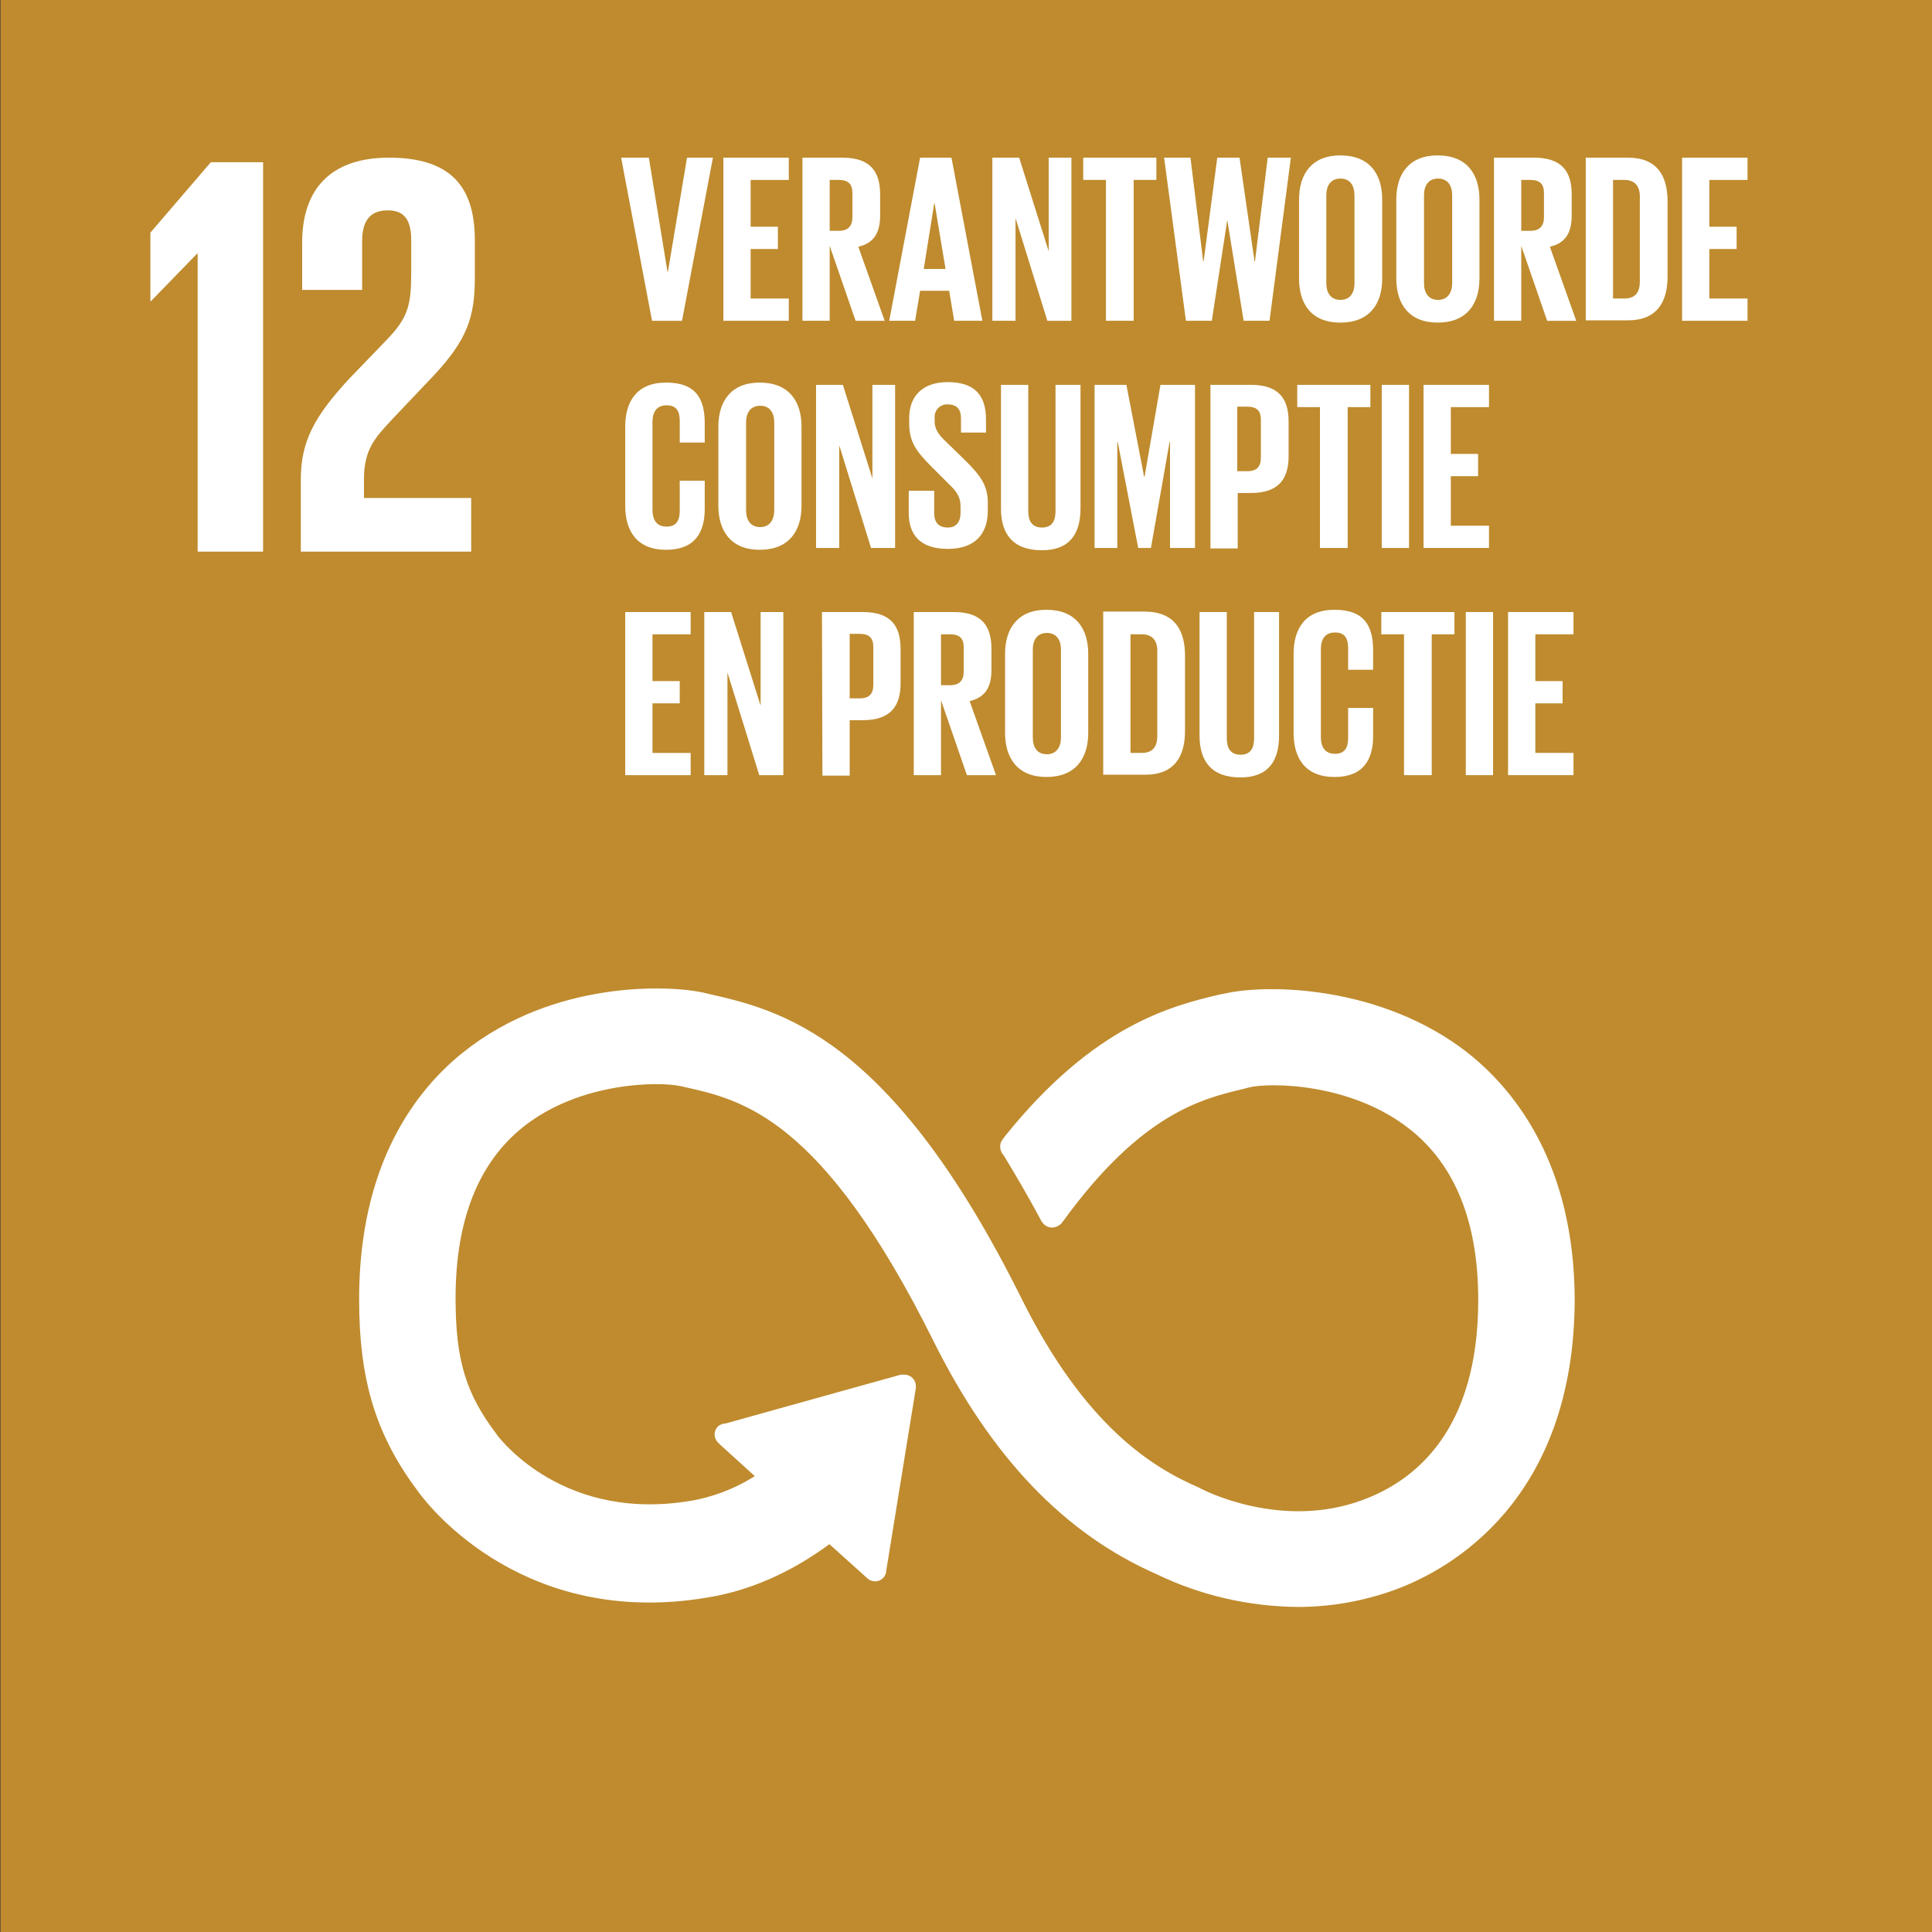
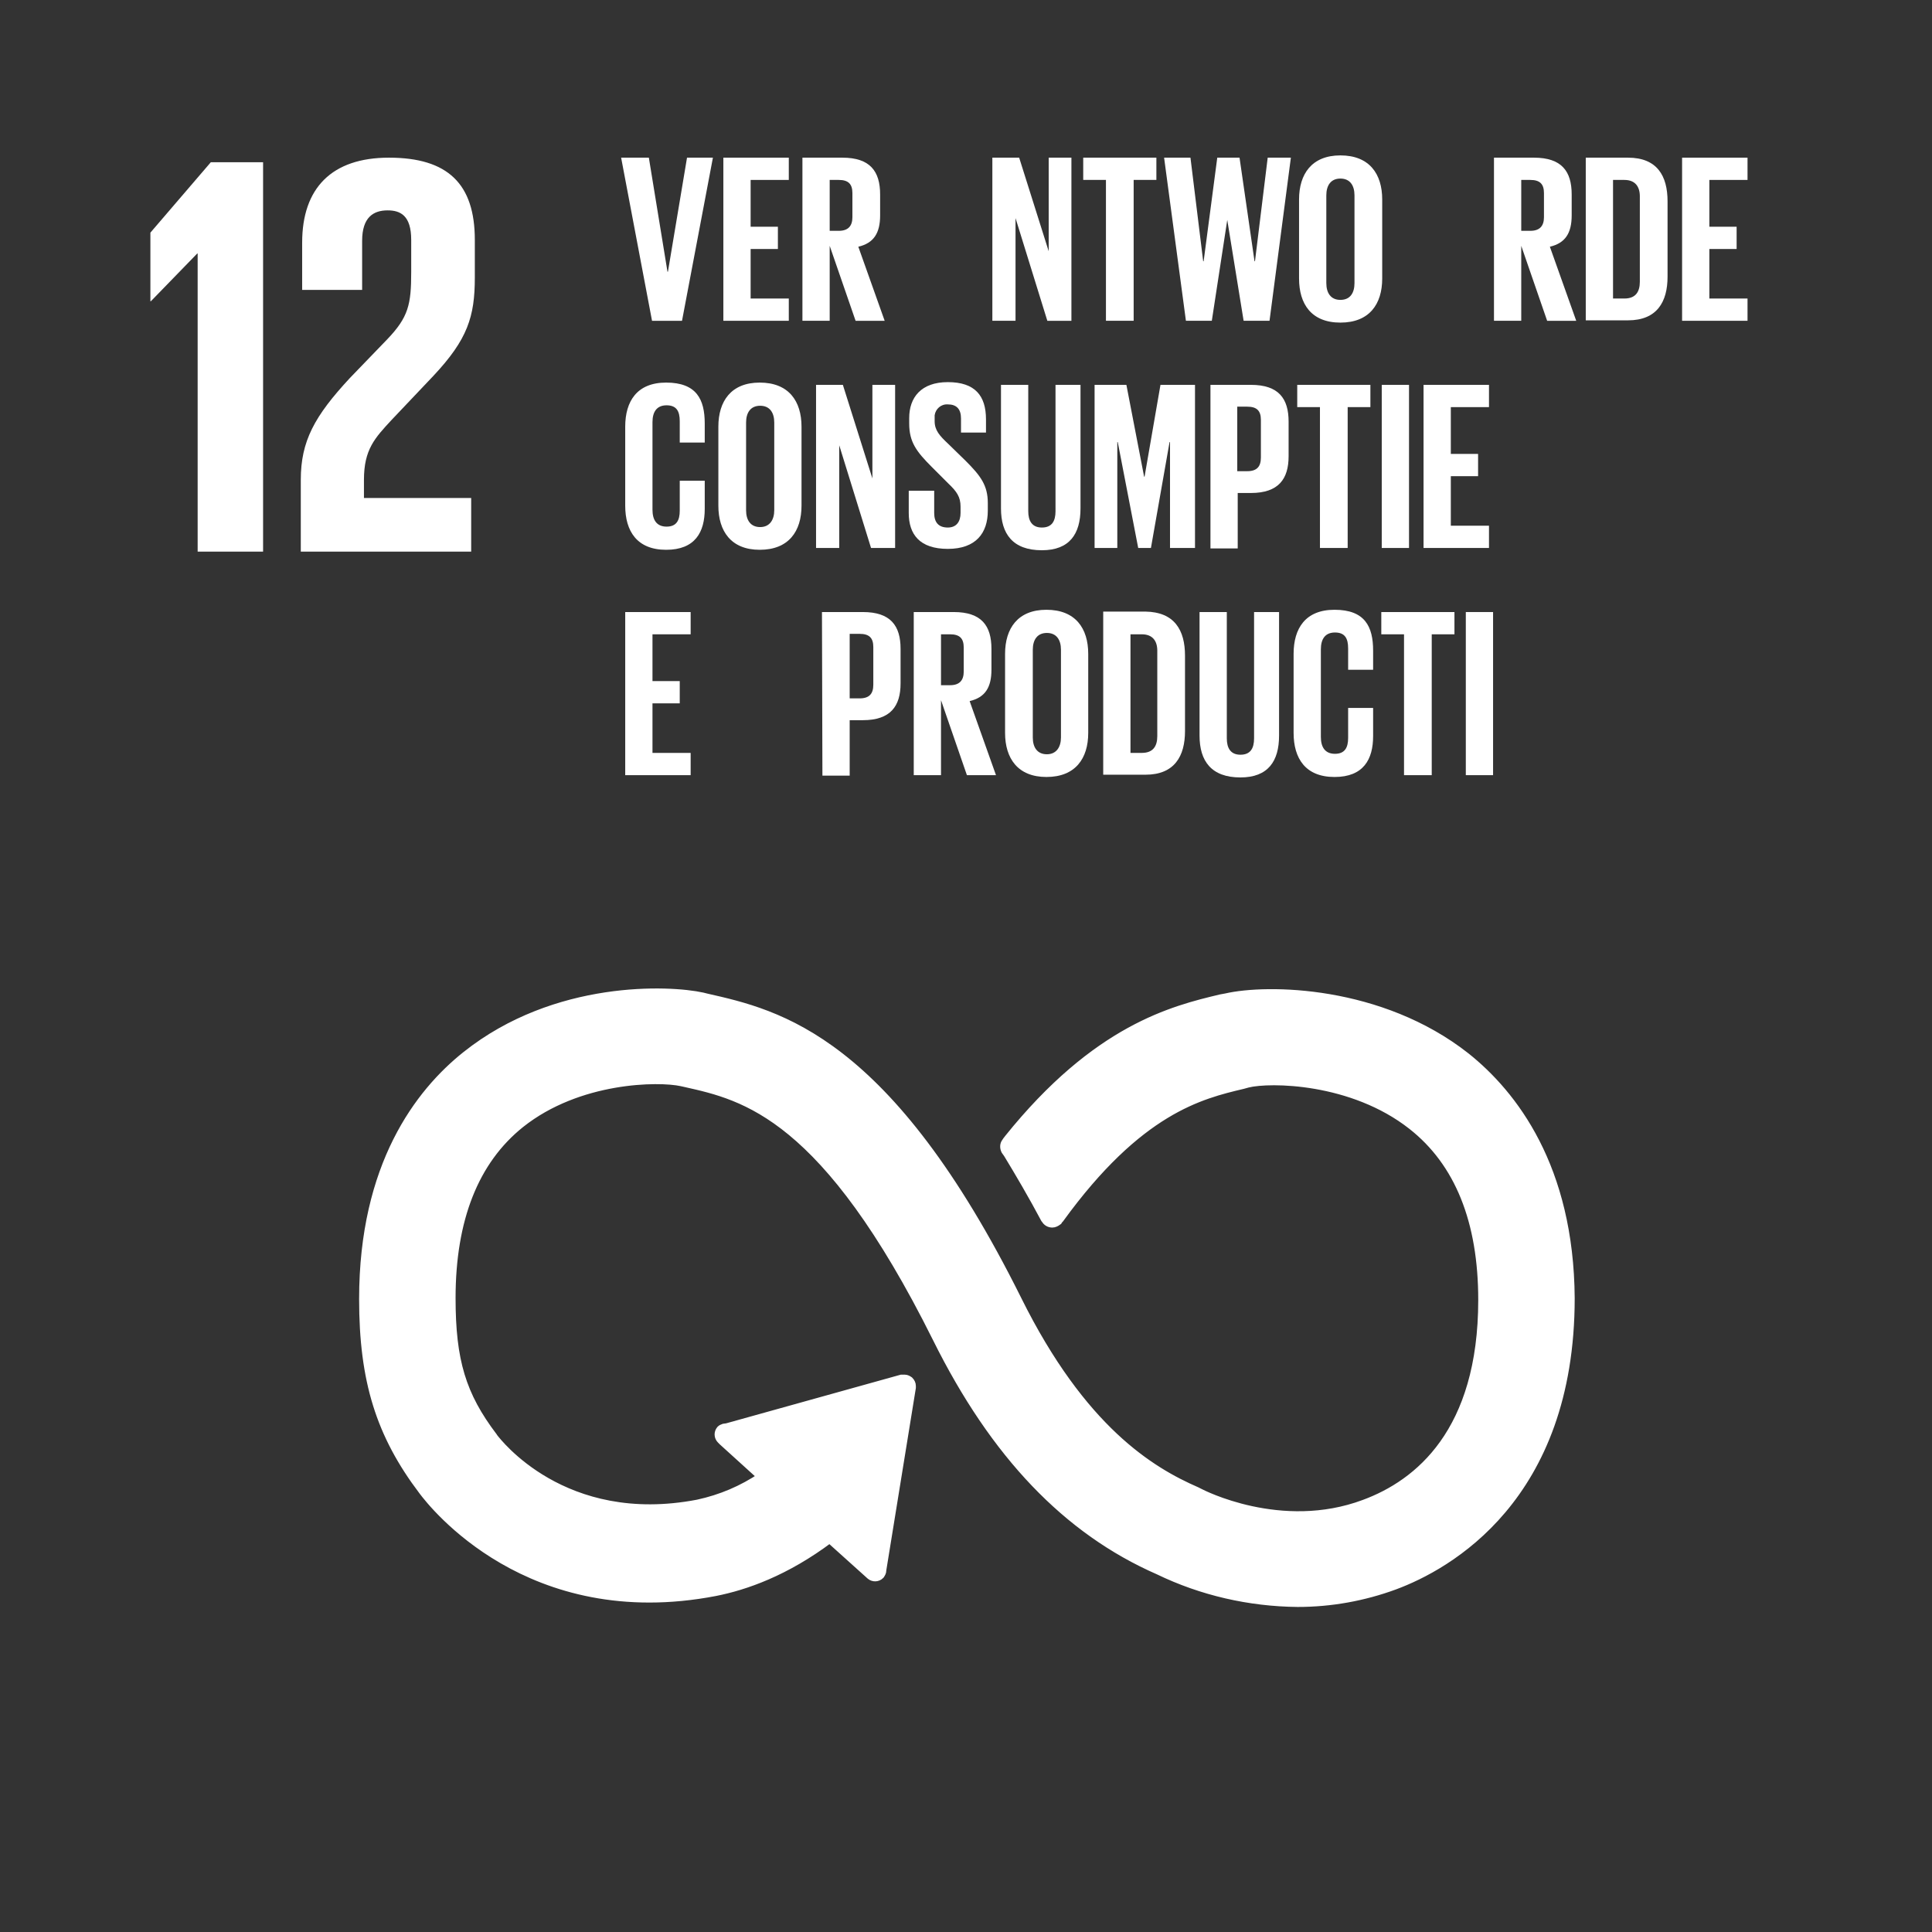
<svg xmlns="http://www.w3.org/2000/svg" version="1.1" id="Laag_1" x="0px" y="0px" viewBox="0 0 425.2 425.2" style="enable-background:new 0 0 425.2 425.2;" xml:space="preserve">
  <rect x="0" y="0" width="425.2" height="425.2" fill="#333333" stroke="none" />
  <style type="text/css">
	.st0{fill:#BF8B2E;}
	.st1{fill:#FFFFFF;}
	.st2{fill:none;stroke:#FFFFFF;stroke-width:1.93;stroke-miterlimit:10;}
</style>
  <title>SDGArtboard 12</title>
  <g id="b42911d2-6532-407b-932c-ed05cc1813ed">
-     <rect x="0.1" y="0" class="st0" width="425.4" height="425.4" />
-   </g>
+     </g>
  <g id="b2de560c-c925-4458-ad39-208a13f8a488">
    <polygon class="st1" points="43.4,55.8 43.5,55.8 43.5,121.4 57.9,121.4 57.9,35.7 46.4,35.7 33.1,51.2 33.1,66.3 33.2,66.3  " />
    <path class="st1" d="M66.5,53.4v10.4h13.2V53c0-5.2,2.5-6.7,5.6-6.7c2.8,0,5.2,1.1,5.2,6.5v7.1c0,7.1-0.6,9.9-5.3,14.8L77,83.2   c-7.8,8.4-10.8,13.9-10.8,22.4v15.8h37.5v-11.8H80.1v-4c0-6.7,2.4-9.2,6.1-13.2l9.2-9.7c7.5-8,9.1-13,9.1-21.6v-8.3   c0-12.3-5.9-18.1-18.9-18.1C73,34.7,66.5,41.4,66.5,53.4" />
  </g>
  <g id="a1814699-ce04-4354-824a-c45c1f73394c">
    <path class="st1" d="M156.9,34.7l-6.8,35.9h-6.6l-6.8-35.9h6.1l4.1,25.1h0.1l4.2-25.1L156.9,34.7z" />
    <path class="st1" d="M159.2,34.7h14.4v4.9h-8.4v10.3h6v4.9h-6v10.9h8.4v4.9h-14.4V34.7z" />
    <path class="st1" d="M182.6,54.1v16.5h-6V34.7h8.8c6.1,0,8.3,3,8.3,8.1v4.6c0,3.9-1.4,6.1-4.8,6.9l5.8,16.3h-6.4L182.6,54.1z    M182.6,39.6v11.2h2c2.1,0,3-1.1,3-3v-5.3c0-2-0.9-2.9-3-2.9L182.6,39.6z" />
-     <path class="st1" d="M195.7,70.6l6.8-35.9h6.9l6.8,35.9H210l-1.1-6.6h-6.4l-1.1,6.6H195.7z M203.3,59.2h4.8l-2.4-14.4h-0.1   L203.3,59.2z" />
    <path class="st1" d="M223.5,48v22.6h-5.1V34.7h5.9l6.5,20.6V34.7h5v35.9h-5.3L223.5,48z" />
    <path class="st1" d="M238.4,34.7h16.1v4.9h-5v31h-6.1v-31h-5V34.7z" />
    <path class="st1" d="M270.1,48.4l-3.4,22.2H261l-4.8-35.9h5.8l2.8,22.8h0.1l3-22.8h4.9l3.3,22.8h0.1l2.8-22.8h5.1l-4.7,35.9h-5.7   L270.1,48.4L270.1,48.4z" />
    <path class="st1" d="M285.9,61.3V43.9c0-5.6,2.8-9.7,9.1-9.7c6.4,0,9.2,4.1,9.2,9.7v17.4c0,5.6-2.8,9.7-9.2,9.7   C288.6,71,285.9,66.9,285.9,61.3z M298.1,62.3V43c0-2.2-1-3.7-3.1-3.7c-2.1,0-3.1,1.5-3.1,3.7v19.3c0,2.2,1,3.7,3.1,3.7   C297.2,66,298.1,64.4,298.1,62.3z" />
-     <path class="st1" d="M307.3,61.3V43.9c0-5.6,2.8-9.7,9.1-9.7c6.4,0,9.2,4.1,9.2,9.7v17.4c0,5.6-2.8,9.7-9.2,9.7   C310.1,71,307.3,66.9,307.3,61.3z M319.6,62.3V43c0-2.2-1-3.7-3.1-3.7c-2.1,0-3.1,1.5-3.1,3.7v19.3c0,2.2,1,3.7,3.1,3.7   C318.6,66,319.6,64.4,319.6,62.3z" />
    <path class="st1" d="M334.8,54.1v16.5h-6V34.7h8.8c6.1,0,8.3,3,8.3,8.1v4.6c0,3.9-1.4,6.1-4.8,6.9l5.8,16.3h-6.4L334.8,54.1z    M334.8,39.6v11.2h2c2.1,0,3-1.1,3-3v-5.3c0-2-0.9-2.9-3-2.9L334.8,39.6z" />
    <path class="st1" d="M367,44.3v16.6c0,5.5-2.3,9.6-8.7,9.6h-9.3V34.7h9.3C364.7,34.7,367,38.7,367,44.3z M357.5,65.7   c2.5,0,3.4-1.5,3.4-3.7V43.2c0-2.1-1-3.6-3.4-3.6H355v26.1H357.5z" />
    <path class="st1" d="M370.2,34.7h14.4v4.9h-8.4v10.3h6v4.9h-6v10.9h8.4v4.9h-14.4V34.7z" />
    <path class="st1" d="M137.6,111.3V93.9c0-5.6,2.6-9.7,9-9.7c6.7,0,8.5,3.7,8.5,9v4.2h-5.5v-4.7c0-2.2-0.7-3.5-2.9-3.5   s-3.1,1.5-3.1,3.7v19.3c0,2.2,0.9,3.7,3.1,3.7s2.9-1.4,2.9-3.5v-6.6h5.5v6.2c0,5.1-2.1,9-8.5,9C140.2,121,137.6,116.9,137.6,111.3z   " />
    <path class="st1" d="M158.1,111.3V93.9c0-5.6,2.8-9.7,9.1-9.7c6.4,0,9.2,4.1,9.2,9.7v17.4c0,5.6-2.8,9.7-9.2,9.7   C160.9,121,158.1,116.9,158.1,111.3z M170.4,112.3V93c0-2.2-1-3.7-3.1-3.7c-2.1,0-3.1,1.5-3.1,3.7v19.3c0,2.2,1,3.7,3.1,3.7   C169.4,116,170.4,114.4,170.4,112.3L170.4,112.3z" />
    <path class="st1" d="M184.7,98v22.6h-5.1V84.7h5.9l6.5,20.6V84.7h5v35.9h-5.3L184.7,98z" />
    <path class="st1" d="M200,112.9V108h5.6v4.9c0,2,0.9,3.2,3,3.2c1.9,0,2.8-1.3,2.8-3.2v-1.4c0-2.1-0.8-3.3-2.7-5.1l-3.6-3.6   c-3.4-3.4-5-5.5-5-9.6v-1.2c0-4.5,2.6-7.9,8.5-7.9c6,0,8.4,3,8.4,8.2v2.9h-5.5v-3.1c0-2.1-1-3.1-2.9-3.1c-1.5-0.1-2.7,1-2.9,2.4   c0,0.2,0,0.4,0,0.6v0.7c0,2,1.1,3.2,2.9,4.9l3.9,3.8c3.3,3.3,4.9,5.4,4.9,9.3v1.7c0,4.9-2.6,8.4-8.8,8.4S200,117.6,200,112.9z" />
    <path class="st1" d="M237.8,84.7v27.2c0,5.6-2.4,9.2-8.5,9.2c-6.4,0-9-3.6-9-9.2V84.7h6v27.8c0,2.1,0.8,3.6,3,3.6s3-1.4,3-3.6V84.7   H237.8z" />
    <path class="st1" d="M257.6,97.3h-0.2l-4.1,23.3h-2.8L246,97.3h-0.1v23.3h-5V84.7h7l3.9,20.2h0.1l3.5-20.2h7.6v35.9h-5.5V97.3z" />
    <path class="st1" d="M266.3,84.7h9c6.1,0,8.3,3,8.3,8.1v7.6c0,5-2.2,8.1-8.3,8.1h-2.9v12.2h-6V84.7z M272.3,89.6v14.1h2.2   c2.1,0,3-1,3-3v-8.3c0-2-0.9-2.9-3-2.9H272.3z" />
    <path class="st1" d="M285.5,84.7h16.1v4.9h-5v31h-6.1v-31h-5L285.5,84.7z" />
    <path class="st1" d="M304.1,84.7h6v35.9h-6V84.7z" />
    <path class="st1" d="M313.3,84.7h14.4v4.9h-8.4v10.3h6v4.9h-6v10.9h8.4v4.9h-14.4V84.7z" />
    <path class="st1" d="M137.6,134.7H152v4.9h-8.4v10.3h6v4.9h-6v10.9h8.4v4.9h-14.4V134.7z" />
-     <path class="st1" d="M160.1,148v22.6H155v-35.9h5.9l6.5,20.6v-20.6h5v35.9h-5.3L160.1,148z" />
    <path class="st1" d="M180.9,134.7h9c6.1,0,8.3,3,8.3,8.1v7.6c0,5-2.2,8.1-8.3,8.1H187v12.2h-6L180.9,134.7z M187,139.6v14.1h2.2   c2.1,0,3-1,3-3v-8.3c0-2-0.9-2.9-3-2.9H187z" />
    <path class="st1" d="M207.1,154.1v16.5h-6v-35.9h8.8c6.1,0,8.3,3,8.3,8.1v4.6c0,3.9-1.4,6.1-4.8,6.9l5.8,16.3h-6.4L207.1,154.1z    M207.1,139.6v11.2h2c2.1,0,3-1.1,3-3v-5.3c0-2-0.9-2.9-3-2.9L207.1,139.6z" />
    <path class="st1" d="M221.2,161.3v-17.4c0-5.6,2.8-9.7,9.1-9.7c6.4,0,9.2,4.1,9.2,9.7v17.4c0,5.6-2.8,9.7-9.2,9.7   C224,171,221.2,166.9,221.2,161.3z M233.5,162.3V143c0-2.2-1-3.7-3.1-3.7c-2.1,0-3.1,1.5-3.1,3.7v19.3c0,2.2,1,3.7,3.1,3.7   C232.5,166,233.5,164.4,233.5,162.3L233.5,162.3z" />
    <path class="st1" d="M260.8,144.3v16.6c0,5.5-2.3,9.6-8.7,9.6h-9.3v-35.9h9.3C258.5,134.7,260.8,138.7,260.8,144.3z M251.3,165.7   c2.5,0,3.4-1.5,3.4-3.7v-18.8c0-2.1-1-3.6-3.4-3.6h-2.5v26.1L251.3,165.7z" />
    <path class="st1" d="M281.5,134.7v27.2c0,5.6-2.4,9.2-8.5,9.2c-6.4,0-9-3.6-9-9.2v-27.2h6v27.8c0,2.1,0.8,3.6,3,3.6s3-1.4,3-3.6   v-27.8H281.5z" />
    <path class="st1" d="M284.7,161.3v-17.4c0-5.6,2.6-9.7,9-9.7c6.7,0,8.5,3.7,8.5,9v4.2h-5.5v-4.7c0-2.2-0.7-3.5-2.9-3.5   s-3.1,1.5-3.1,3.7v19.3c0,2.2,0.9,3.7,3.1,3.7s2.9-1.4,2.9-3.5v-6.6h5.5v6.2c0,5.1-2.1,9-8.5,9C287.3,171,284.7,166.9,284.7,161.3z   " />
    <path class="st1" d="M304,134.7h16.1v4.9h-5v31H309v-31h-5L304,134.7z" />
    <path class="st1" d="M322.6,134.7h6v35.9h-6V134.7z" />
-     <path class="st1" d="M331.9,134.7h14.4v4.9h-8.4v10.3h6v4.9h-6v10.9h8.4v4.9h-14.4V134.7z" />
    <path id="a3bab7ec-6a74-4c74-916b-2a33ef4d92ef" class="st2" d="M322.6,232.6c-18.8-14.8-43.7-15.1-52.8-13l-1.1,0.2   c-10.5,2.5-27.3,6.6-46.8,30.9c-0.1,0.1-0.2,0.3-0.3,0.4l-0.2,0.3c-0.4,0.5-0.4,1.2-0.1,1.8l0.5,0.7c2.5,4.1,5.6,9.4,8.2,14.3   c0,0,0.1,0.1,0.1,0.1c0.3,0.6,0.9,0.9,1.5,0.9c0.4,0,0.8-0.2,1.2-0.5c0.1-0.2,0.2-0.3,0.4-0.5c17.4-24,31-27.3,40.3-29.5l1.1-0.3   c4.8-1.2,23-1.1,36.2,9.3c10.3,8.1,15.5,21,15.5,38.4c0,29.1-14.1,40.5-26,44.9c-18.4,6.9-36-2.3-36.2-2.4l-0.8-0.4   c-10.1-4.4-25.2-13.5-39.4-42.1c-28.6-57.5-52.6-62.9-68.5-66.5l-0.8-0.2c-7.2-1.6-32.3-2.8-52,12.9c-10.3,8.2-22.6,24.2-22.6,53.6   c0,17.9,3.7,29.8,13.1,42.2c2.1,2.8,23.3,30.1,64.3,22.2c6.6-1.3,15.5-4.4,25.2-11.7l9,8.1c0.6,0.5,1.5,0.5,2.1-0.1   c0.2-0.3,0.4-0.6,0.4-1v-0.1l6.5-40.1l0-0.4c0-0.4-0.2-0.8-0.5-1.1c-0.3-0.2-0.6-0.4-1-0.4l-0.3,0l-0.4,0l-38.4,10.7l-0.7,0.1   c-0.3,0.1-0.5,0.2-0.7,0.4c-0.5,0.6-0.5,1.5,0.1,2.1c0,0,0,0,0,0l0.4,0.4l8.6,7.8c-4.3,2.9-9,4.9-14.1,6   c-29.7,5.7-44.3-13.8-44.9-14.5l-0.2-0.3c-6.9-9.1-9.2-16.7-9.2-30.5c0-17.4,5.1-30.3,15.2-38.4c12.8-10.2,30.5-10.3,35.5-9.2   l0.9,0.2c13,2.9,30.8,7,55.3,56.2c12.7,25.6,28.7,42.3,48.8,51.1c9.5,4.6,20,7,30.6,7.1c7.3,0,14.5-1.3,21.3-3.8   c11.6-4.3,38.7-19.2,38.7-63.2C345.4,256.9,333,240.9,322.6,232.6" />
    <path id="ad14de2f-b74f-49e6-9ab0-229dcd2563c4" class="st1" d="M322.6,232.6c-18.8-14.8-43.7-15.1-52.8-13l-1.1,0.2   c-10.5,2.5-27.3,6.6-46.8,30.9c-0.1,0.1-0.2,0.3-0.3,0.4l-0.2,0.3c-0.4,0.5-0.4,1.2-0.1,1.8l0.5,0.7c2.5,4.1,5.6,9.4,8.2,14.3   c0,0,0.1,0.1,0.1,0.1c0.3,0.6,0.9,0.9,1.5,0.9c0.4,0,0.8-0.2,1.2-0.5c0.1-0.2,0.2-0.3,0.4-0.5c17.4-24,31-27.3,40.3-29.5l1.1-0.3   c4.8-1.2,23-1.1,36.2,9.3c10.3,8.1,15.5,21,15.5,38.4c0,29.1-14.1,40.5-26,44.9c-18.4,6.9-36-2.3-36.2-2.4l-0.8-0.4   c-10.1-4.4-25.2-13.5-39.4-42.1c-28.6-57.5-52.6-62.9-68.5-66.5l-0.8-0.2c-7.2-1.6-32.3-2.8-52,12.9c-10.3,8.2-22.6,24.2-22.6,53.6   c0,17.9,3.7,29.8,13.1,42.2c2.1,2.8,23.3,30.1,64.3,22.2c6.6-1.3,15.5-4.4,25.2-11.7l9,8.1c0.6,0.5,1.5,0.5,2.1-0.1   c0.2-0.3,0.4-0.6,0.4-1v-0.1l6.5-40.1l0-0.4c0-0.4-0.2-0.8-0.5-1.1c-0.3-0.2-0.6-0.4-1-0.4l-0.3,0l-0.4,0l-38.4,10.7l-0.7,0.1   c-0.3,0.1-0.5,0.2-0.7,0.4c-0.5,0.6-0.5,1.5,0.1,2.1c0,0,0,0,0,0l0.4,0.4l8.6,7.8c-4.3,2.9-9,4.9-14.1,6   c-29.7,5.7-44.3-13.8-44.9-14.5l-0.2-0.3c-6.9-9.1-9.2-16.7-9.2-30.5c0-17.4,5.1-30.3,15.2-38.4c12.8-10.2,30.5-10.3,35.5-9.2   l0.9,0.2c13,2.9,30.8,7,55.3,56.2c12.7,25.6,28.7,42.3,48.8,51.1c9.5,4.6,20,7,30.6,7.1c7.3,0,14.5-1.3,21.3-3.8   c11.6-4.3,38.7-19.2,38.7-63.2C345.4,256.9,333,240.9,322.6,232.6" />
  </g>
</svg>